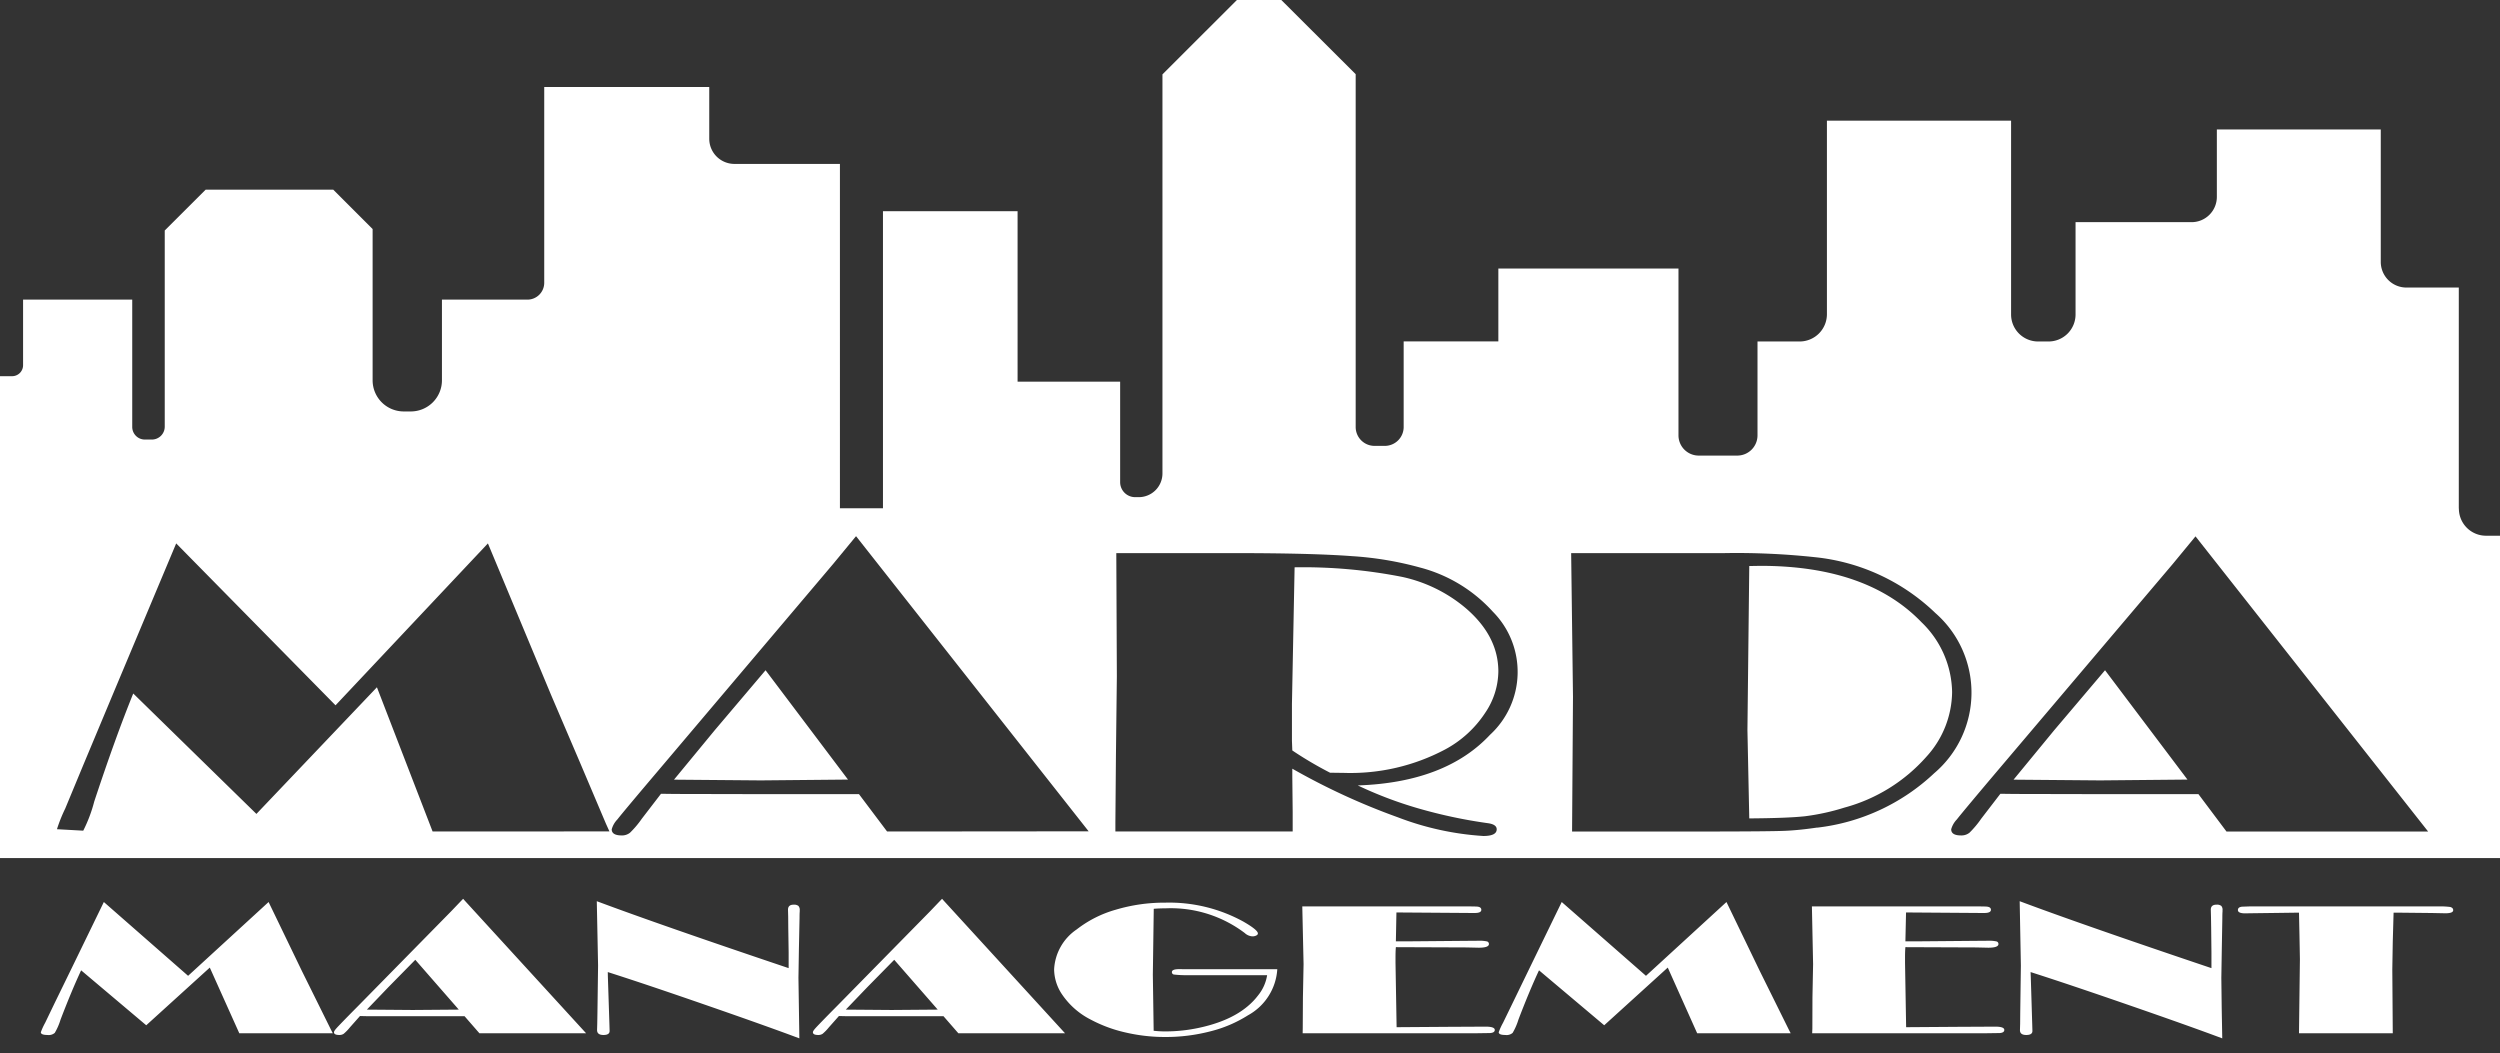
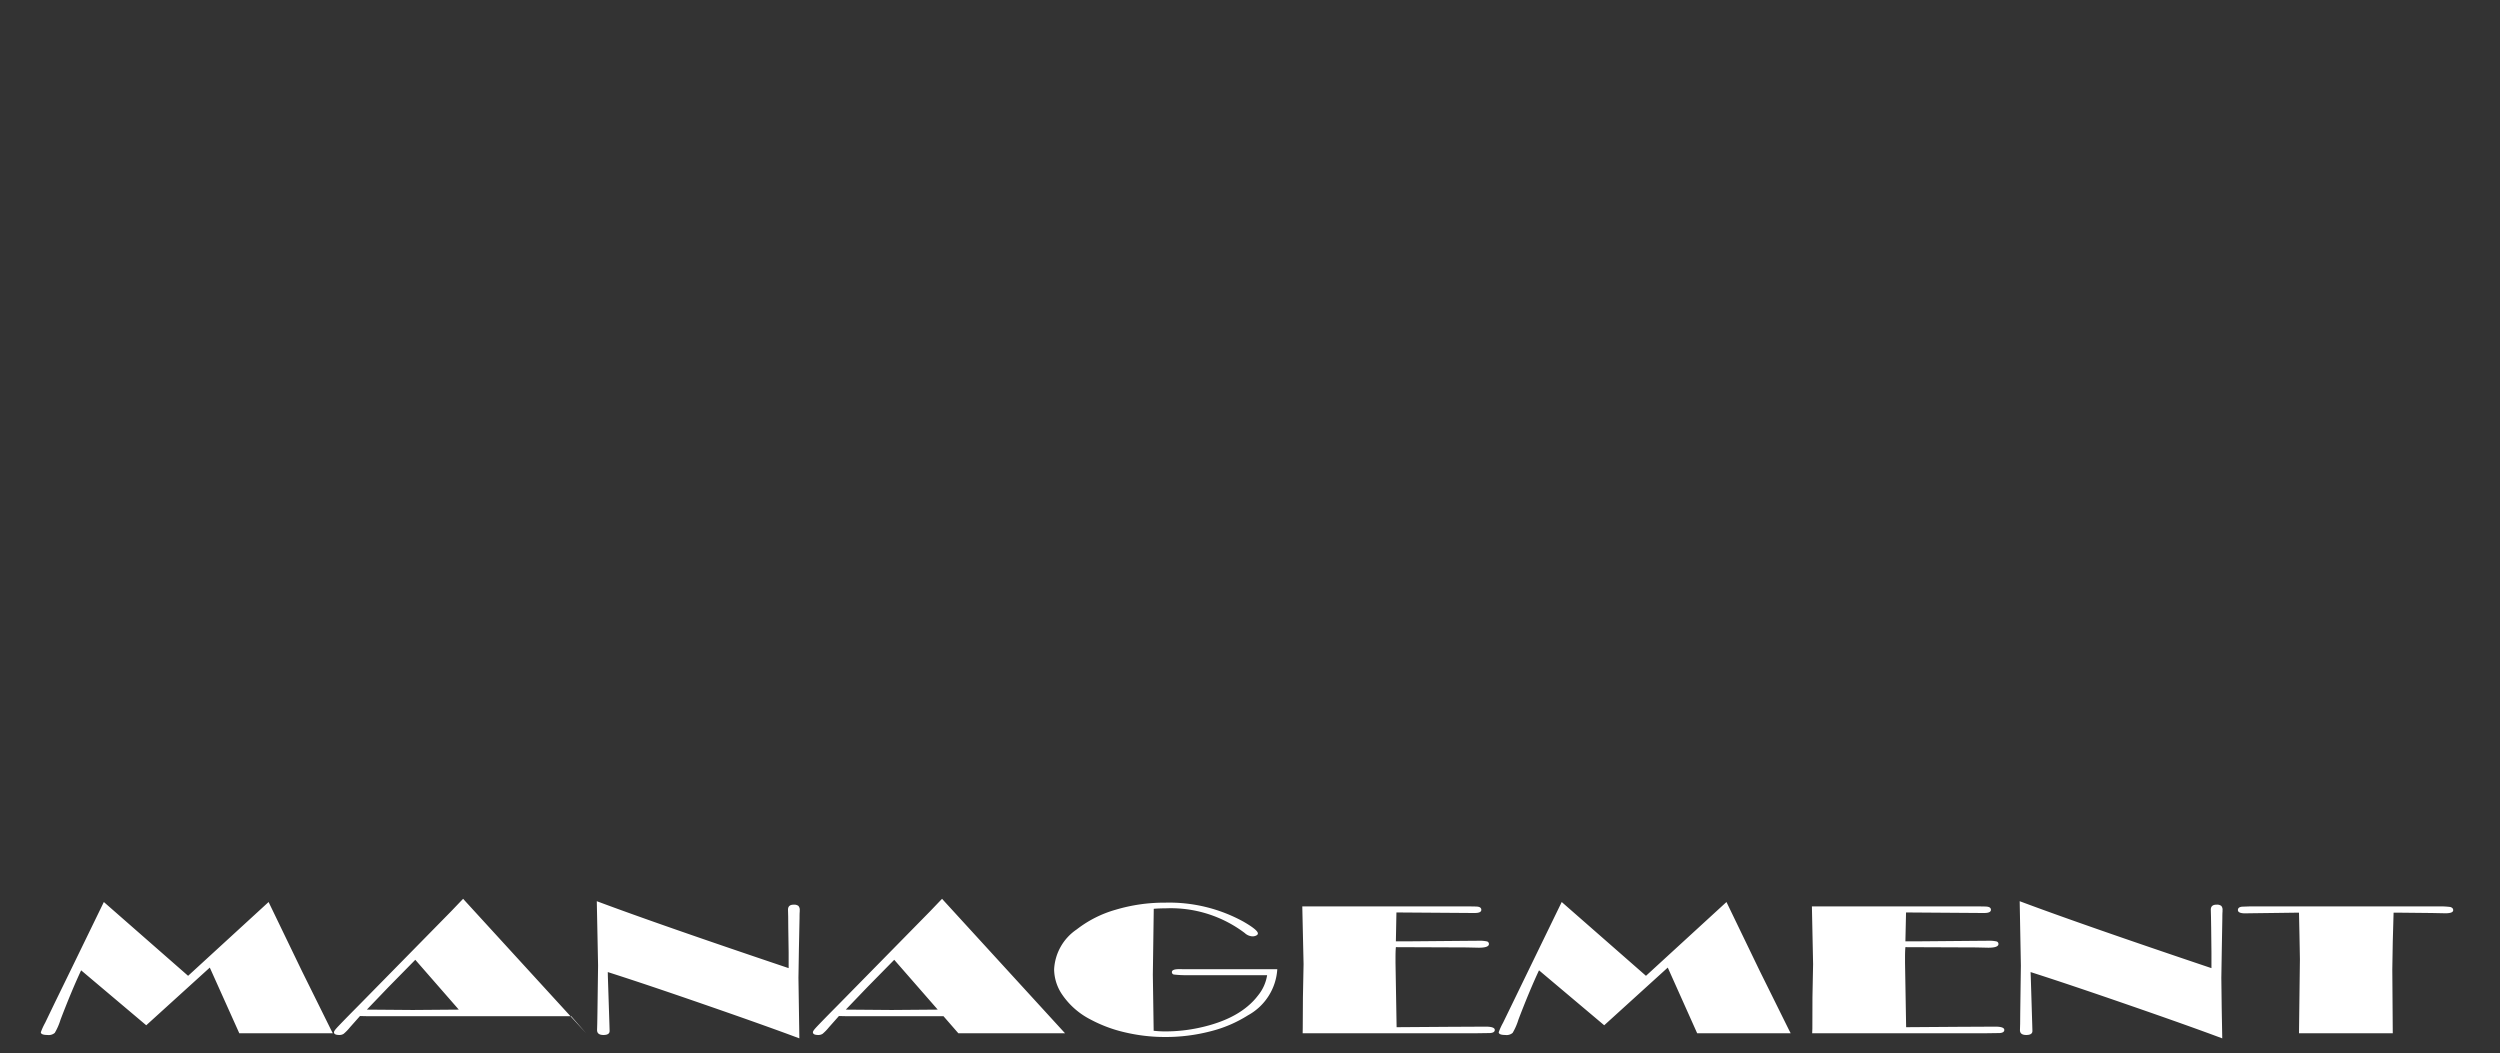
<svg xmlns="http://www.w3.org/2000/svg" id="MARDA_MANAGEMENT_Logo" data-name="MARDA MANAGEMENT Logo" width="273" height="115">
  <rect width="100%" height="100%" fill="#333333" stroke="none" />
  <defs>
    <style>.cls-1{fill:#ffffff}</style>
  </defs>
-   <path class="cls-1" d="M29.33 98.5l3.65 7.56 1.66 3.35 1.5 3.03.2.39H26.13l-3.22-7.17-6.94 6.3-7.11-6q-1.03 2.2-2.25 5.39a6.57 6.57 0 01-.63 1.44 1 1 0 01-.78.23q-.74 0-.74-.3a6.78 6.78 0 01.47-1.03l1.04-2.16 1.82-3.73 3.55-7.3 9.2 8.06zM50.57 98.15L64 112.83H52.35l-1.62-1.86H40.15l-.84-.02-1.1 1.24a5.04 5.04 0 01-.68.7.83.83 0 01-.48.13q-.58 0-.58-.3c0-.1.11-.26.33-.5s.98-1.03 2.3-2.36l10.16-10.34zm-5.22 6.66l-2.94 2.99-2.35 2.45 5.01.04 5.03-.04zM86.12 105.72v-1.7l-.04-2.68-.01-1.23-.02-.77q0-.55.62-.55a.78.78 0 01.51.13.63.63 0 01.15.48v.14q-.02.21-.02.7l-.07 3.42-.05 3.13.05 3.3.05 3.3q-3.46-1.3-10.12-3.61t-10.8-3.63l.01.5.17 5.23.02.7q0 .44-.67.44-.7 0-.7-.54l.02-.7.02-1.15.07-5.2-.14-7.02q6.81 2.55 20.95 7.31zM102.87 98.15l13.43 14.68h-11.65l-1.62-1.86H92.45l-.84-.02-1.1 1.24a5.04 5.04 0 01-.68.7.83.83 0 01-.48.13q-.58 0-.58-.3c0-.1.11-.26.33-.5s.98-1.03 2.3-2.36l10.16-10.34zm-5.22 6.66l-2.94 2.99-2.35 2.45 5.01.04 5.03-.04zM139.48 105.84a6.17 6.17 0 01-3.2 5.03 13.99 13.99 0 01-4.1 1.75 19.33 19.33 0 01-4.93.62 18.97 18.97 0 01-4.37-.5 15.1 15.1 0 01-3.81-1.42 8.31 8.31 0 01-3.16-2.83 4.99 4.99 0 01-.8-2.62 5.6 5.6 0 012.47-4.38 12.44 12.44 0 014.26-2.15 18.54 18.54 0 015.4-.77 16.82 16.82 0 018.52 2.06q1.6.92 1.6 1.3c0 .1-.06.17-.18.23a.9.9 0 01-.42.09 1.33 1.33 0 01-.83-.36 13.38 13.38 0 00-8.65-2.7q-.64 0-1.29.05l-.1 7.2.09 6.12a11.57 11.57 0 001.27.07 17.3 17.3 0 003.67-.39q4.5-.96 6.46-3.54a4.63 4.63 0 00.99-2.21h-8.77a11.26 11.26 0 01-1.4-.07.26.26 0 01-.23-.27q0-.32.8-.32l1.01.01zM152.43 103.43c-.03.3-.04.69-.04 1.13v.61l.12 7 5.7-.04 4.02-.02q1 0 1 .36 0 .3-.51.34l-1.4.02h-19.07l.01-.53.02-3.39.07-3.63-.14-6.3h17.8q1.2 0 1.37.03.38.06.38.34c0 .24-.24.35-.74.35h-.11l-8.42-.06-.06 3.15h1.83l5.87-.05 1.3-.01a3.78 3.78 0 01.93.07.28.28 0 01.23.29q0 .4-1.11.4l-1.33-.03zM188.53 98.5l3.65 7.56 1.66 3.35 1.5 3.03.2.39h-10.21l-3.21-7.17-6.94 6.3-7.12-6q-1.03 2.2-2.25 5.39a6.62 6.62 0 01-.63 1.44 1 1 0 01-.78.23q-.74 0-.74-.3a6.85 6.85 0 01.47-1.03l1.05-2.16 1.81-3.73 3.55-7.3 9.2 8.06zM208.07 103.43c-.03.3-.04.69-.04 1.13v.61l.12 7 5.7-.04 4.03-.02q.99 0 .99.36 0 .3-.5.34l-1.4.02h-19.08l.02-.53.01-3.39.07-3.63-.13-6.3h17.8q1.2 0 1.36.03.39.06.39.34 0 .35-.74.35h-.12l-8.41-.06-.07 3.15h1.83l5.88-.05 1.3-.01a3.78 3.78 0 01.92.07.28.28 0 01.23.29q0 .4-1.11.4l-1.33-.03zM241.49 105.72v-1.7l-.03-2.68-.02-1.23-.02-.77c0-.37.21-.55.62-.55a.78.78 0 01.52.13.63.63 0 01.14.48v.14q-.02.21-.02.7l-.06 3.42-.05 3.13.04 3.3.06 3.3q-3.46-1.3-10.13-3.61t-10.8-3.63l.02.5.16 5.23.02.7q0 .44-.67.44-.7 0-.69-.54l.02-.7.01-1.15.07-5.2-.13-7.02q6.8 2.55 20.94 7.31zM261.38 99.66l-.09 3.18-.05 3.01.05 6.98h-10.24l.1-8.09-.05-2.74-.05-2.34-2.22.03-3.17.04-.47.01c-.54 0-.81-.12-.81-.36q0-.33.47-.37l.82-.03h20.61a8.94 8.94 0 011.28.06q.33.09.33.35 0 .34-.85.34l-1.47-.03-3.86-.04z" />
+   <path class="cls-1" d="M29.33 98.5l3.65 7.56 1.66 3.35 1.5 3.03.2.39H26.13l-3.22-7.17-6.94 6.3-7.11-6q-1.03 2.2-2.25 5.39a6.57 6.57 0 01-.63 1.44 1 1 0 01-.78.23q-.74 0-.74-.3a6.78 6.78 0 01.47-1.03l1.04-2.16 1.82-3.73 3.55-7.3 9.2 8.06zM50.57 98.15L64 112.83l-1.62-1.86H40.15l-.84-.02-1.1 1.24a5.04 5.04 0 01-.68.7.83.83 0 01-.48.13q-.58 0-.58-.3c0-.1.11-.26.33-.5s.98-1.03 2.3-2.36l10.16-10.34zm-5.22 6.66l-2.94 2.99-2.35 2.45 5.01.04 5.03-.04zM86.12 105.72v-1.7l-.04-2.68-.01-1.23-.02-.77q0-.55.62-.55a.78.78 0 01.51.13.63.63 0 01.15.48v.14q-.02.21-.02.7l-.07 3.42-.05 3.13.05 3.3.05 3.3q-3.46-1.3-10.12-3.61t-10.8-3.63l.01.5.17 5.23.02.7q0 .44-.67.44-.7 0-.7-.54l.02-.7.02-1.15.07-5.2-.14-7.02q6.81 2.55 20.95 7.31zM102.87 98.15l13.43 14.68h-11.65l-1.62-1.86H92.45l-.84-.02-1.1 1.24a5.04 5.04 0 01-.68.7.83.83 0 01-.48.13q-.58 0-.58-.3c0-.1.11-.26.33-.5s.98-1.03 2.3-2.36l10.16-10.34zm-5.22 6.66l-2.94 2.99-2.35 2.45 5.01.04 5.03-.04zM139.48 105.84a6.17 6.17 0 01-3.2 5.03 13.99 13.99 0 01-4.1 1.75 19.33 19.33 0 01-4.93.62 18.97 18.97 0 01-4.37-.5 15.1 15.1 0 01-3.81-1.42 8.31 8.31 0 01-3.16-2.83 4.99 4.99 0 01-.8-2.62 5.6 5.6 0 012.47-4.38 12.44 12.44 0 014.26-2.15 18.54 18.54 0 015.4-.77 16.82 16.82 0 018.52 2.06q1.6.92 1.6 1.3c0 .1-.06.17-.18.23a.9.9 0 01-.42.09 1.33 1.33 0 01-.83-.36 13.38 13.38 0 00-8.65-2.7q-.64 0-1.29.05l-.1 7.2.09 6.12a11.57 11.57 0 001.27.07 17.3 17.3 0 003.67-.39q4.5-.96 6.46-3.54a4.63 4.63 0 00.99-2.21h-8.77a11.26 11.26 0 01-1.4-.07.26.26 0 01-.23-.27q0-.32.8-.32l1.01.01zM152.43 103.43c-.03.3-.04.69-.04 1.13v.61l.12 7 5.7-.04 4.02-.02q1 0 1 .36 0 .3-.51.34l-1.4.02h-19.07l.01-.53.02-3.39.07-3.63-.14-6.3h17.8q1.2 0 1.37.03.38.06.38.34c0 .24-.24.35-.74.35h-.11l-8.42-.06-.06 3.15h1.83l5.87-.05 1.3-.01a3.78 3.78 0 01.93.07.28.28 0 01.23.29q0 .4-1.11.4l-1.33-.03zM188.53 98.5l3.65 7.56 1.66 3.35 1.5 3.03.2.39h-10.21l-3.21-7.17-6.94 6.3-7.12-6q-1.03 2.2-2.25 5.39a6.62 6.62 0 01-.63 1.44 1 1 0 01-.78.23q-.74 0-.74-.3a6.85 6.85 0 01.47-1.03l1.05-2.16 1.81-3.73 3.55-7.3 9.2 8.06zM208.07 103.43c-.03.3-.04.69-.04 1.13v.61l.12 7 5.7-.04 4.03-.02q.99 0 .99.36 0 .3-.5.34l-1.4.02h-19.08l.02-.53.01-3.39.07-3.63-.13-6.3h17.8q1.2 0 1.36.03.39.06.39.34 0 .35-.74.35h-.12l-8.41-.06-.07 3.15h1.83l5.88-.05 1.3-.01a3.78 3.78 0 01.92.07.28.28 0 01.23.29q0 .4-1.11.4l-1.33-.03zM241.49 105.72v-1.7l-.03-2.68-.02-1.23-.02-.77c0-.37.21-.55.62-.55a.78.78 0 01.52.13.63.63 0 01.14.48v.14q-.02.21-.02.7l-.06 3.42-.05 3.13.04 3.3.06 3.3q-3.46-1.3-10.13-3.61t-10.8-3.63l.02.5.16 5.23.02.7q0 .44-.67.44-.7 0-.69-.54l.02-.7.01-1.15.07-5.2-.13-7.02q6.8 2.55 20.94 7.31zM261.38 99.66l-.09 3.18-.05 3.01.05 6.98h-10.24l.1-8.09-.05-2.74-.05-2.34-2.22.03-3.17.04-.47.01c-.54 0-.81-.12-.81-.36q0-.33.47-.37l.82-.03h20.61a8.94 8.94 0 011.28.06q.33.09.33.35 0 .34-.85.34l-1.47-.03-3.86-.04z" />
  <g id="Letter_Counters" data-name="Letter Counters">
-     <path class="cls-1" d="M160 66.36a16 16 0 00-6.92-3.37 56.05 56.05 0 00-11.71-1.04l-.29 14.92v4.03l.04 1.05a40.83 40.83 0 004.12 2.43l1.53.02a22.05 22.05 0 0011.04-2.56 12 12 0 004.38-4.01 8.19 8.19 0 001.43-4.5q0-3.9-3.62-6.97zM78.05 79.74l-4.45 5.4 9.48.08 9.52-.09-9-11.94-5.55 6.55zM209.84 67.96q-5.94-6.17-17.59-6.17l-1.23.02-.2 17.91.2 9.65q4.26-.03 6.12-.24a24.48 24.48 0 004.27-.94 18.31 18.31 0 008.93-5.53 10.63 10.63 0 002.83-7.08 10.8 10.8 0 00-3.33-7.62zM224.32 79.74l-4.44 5.4 9.47.08 9.52-.09-9-11.94-5.55 6.55z" />
-   </g>
-   <path id="MARDA_Skyline" data-name="MARDA Skyline" class="cls-1" d="M268.5 55.53V31.4h-5.72a2.8 2.8 0 01-2.8-2.8V14.14h-17.9v7.36a2.76 2.76 0 01-2.77 2.76h-12.66v10.08a2.95 2.95 0 01-2.95 2.95h-1.15a2.95 2.95 0 01-2.94-2.95V13.18H199.5v21.14a2.98 2.98 0 01-2.98 2.97h-4.6v10.25a2.21 2.21 0 01-2.21 2.21h-4.2a2.21 2.21 0 01-2.22-2.2V29.32h-19.67v7.96h-10.34v9.35a2.06 2.06 0 01-2.06 2.06h-1.11a2.06 2.06 0 01-2.07-2.06V8.1L139.92 0h-4.85l-8.13 8.12V51.7a2.59 2.59 0 01-2.59 2.59h-.4a1.64 1.64 0 01-1.63-1.64V41.68h-11.2V23.06h-14.7V55.5h-4.7V17.9H80.2a2.75 2.75 0 01-2.75-2.75V9.5H59.43v21.38a1.84 1.84 0 01-1.85 1.84h-9.32v8.81a3.4 3.4 0 01-3.4 3.4h-.77a3.4 3.4 0 01-3.4-3.4V25.01l-4.3-4.3H22.46l-4.47 4.46V46.6A1.41 1.41 0 0116.57 48h-.75a1.38 1.38 0 01-1.38-1.38v-13.9H2.52v7.15a1.2 1.2 0 01-1.2 1.21H0V93.7h273V58.5h-1.53a2.96 2.96 0 01-2.96-2.96zM47.24 90.8l-6.08-15.75L28 88.88 14.55 75.73q-1.95 4.81-4.26 11.8a15.7 15.7 0 01-1.2 3.18l-2.87-.16a16.3 16.3 0 01.9-2.25l1.97-4.75 3.43-8.2 6.72-16.01 17.4 17.68 16.64-17.68 6.92 16.6 3.14 7.34 2.83 6.67.38.84zm49.63 0l-3.07-4.08H83.14l-9.37-.02-1.59-.02-2.09 2.72a10.38 10.38 0 01-1.29 1.53 1.4 1.4 0 01-.9.3q-1.1 0-1.1-.67a2.5 2.5 0 01.62-1.08q.62-.8 4.35-5.2L91 61.56l2.48-3.01 25.4 32.23zm57.99-2.53a54.22 54.22 0 007.6 1.62q.98.13.98.67 0 .73-1.46.73a31.58 31.58 0 01-9.36-2.05 73.25 73.25 0 01-11.5-5.3v.91l.04 3.8v2.15h-19.36v-1l.06-7.26.1-8.69-.06-13.45h12.76q8.58 0 12.96.33a36.34 36.34 0 017.47 1.25 16.27 16.27 0 017.94 4.83 9.33 9.33 0 01-.32 13.43q-4.86 5.2-14.44 5.53a43.55 43.55 0 006.59 2.5zm43.57 2.1q-2.03.3-3.62.36t-7 .07h-16.14l.1-14.7-.2-15.7h16.72a80.07 80.07 0 019.86.44 22.22 22.22 0 0113.19 6.1 11.55 11.55 0 01-.13 17.5 22.35 22.35 0 01-12.78 5.94zm44.7.43l-3.06-4.08H229.4l-9.37-.02-1.59-.02-2.09 2.72a10.43 10.43 0 01-1.28 1.53 1.4 1.4 0 01-.92.3q-1.08 0-1.08-.67a2.5 2.5 0 01.62-1.08q.62-.8 4.34-5.2l19.24-22.7 2.48-3.01 25.4 32.23z" />
+     </g>
</svg>